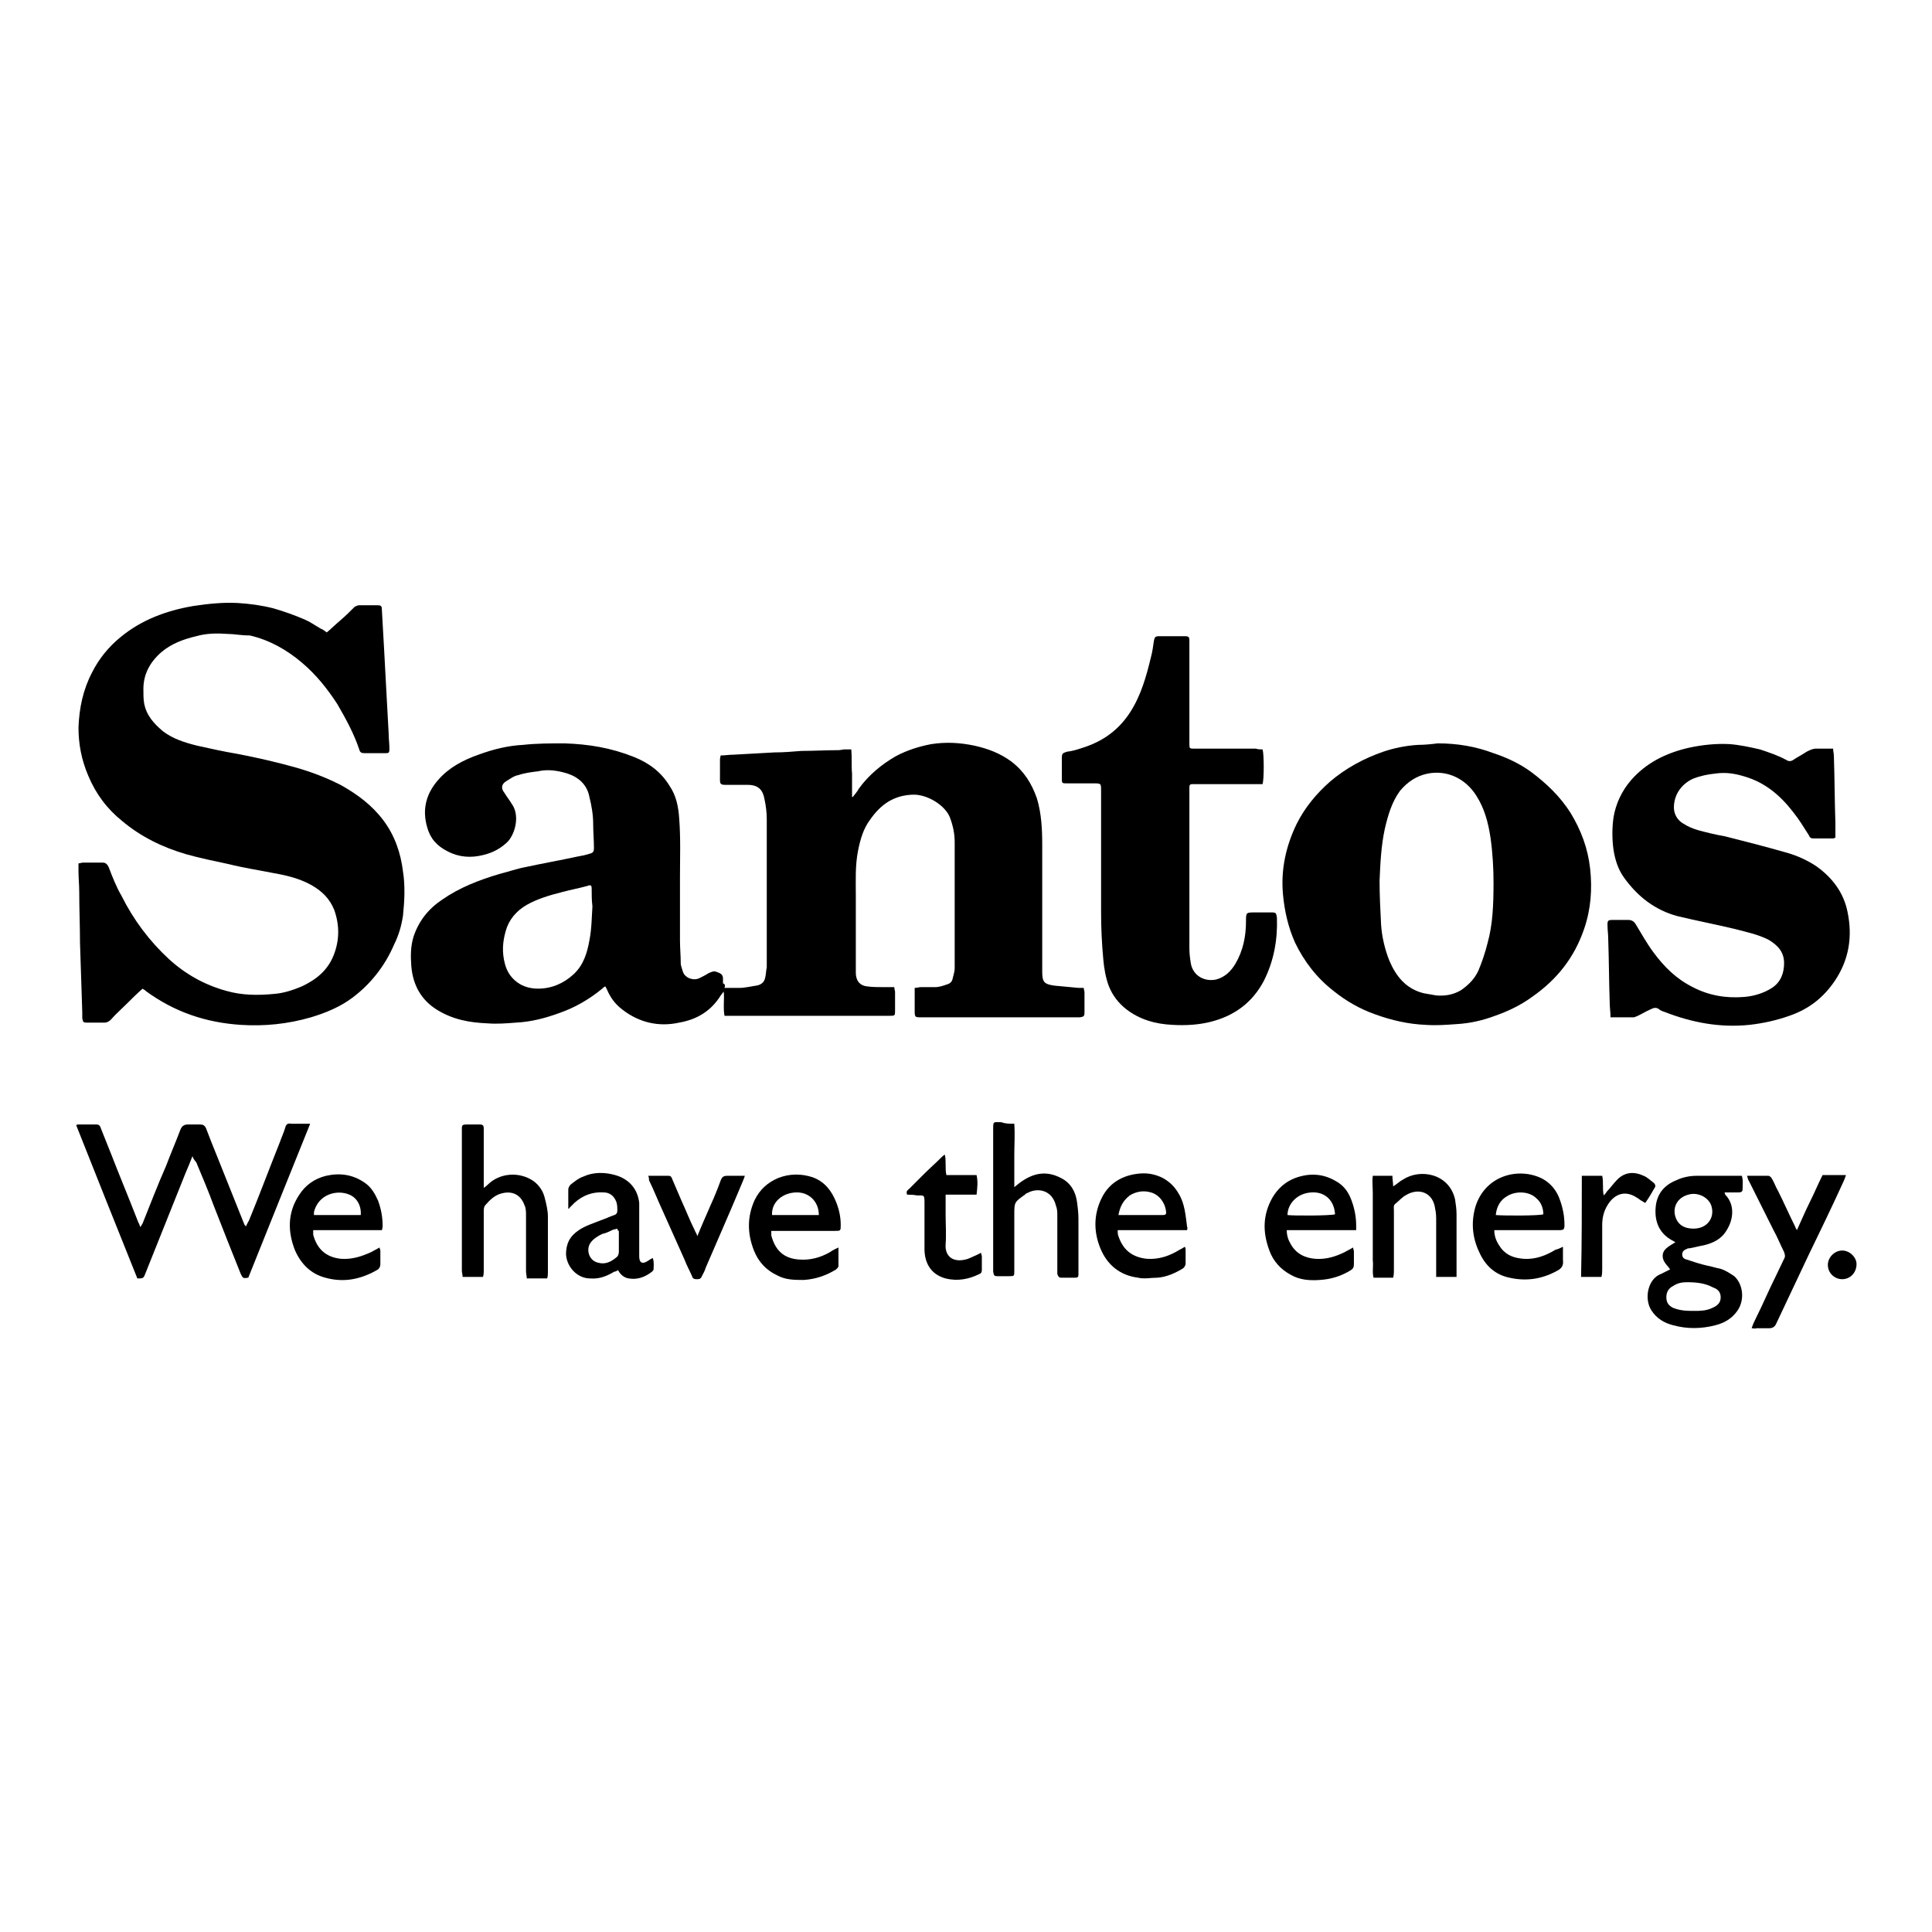
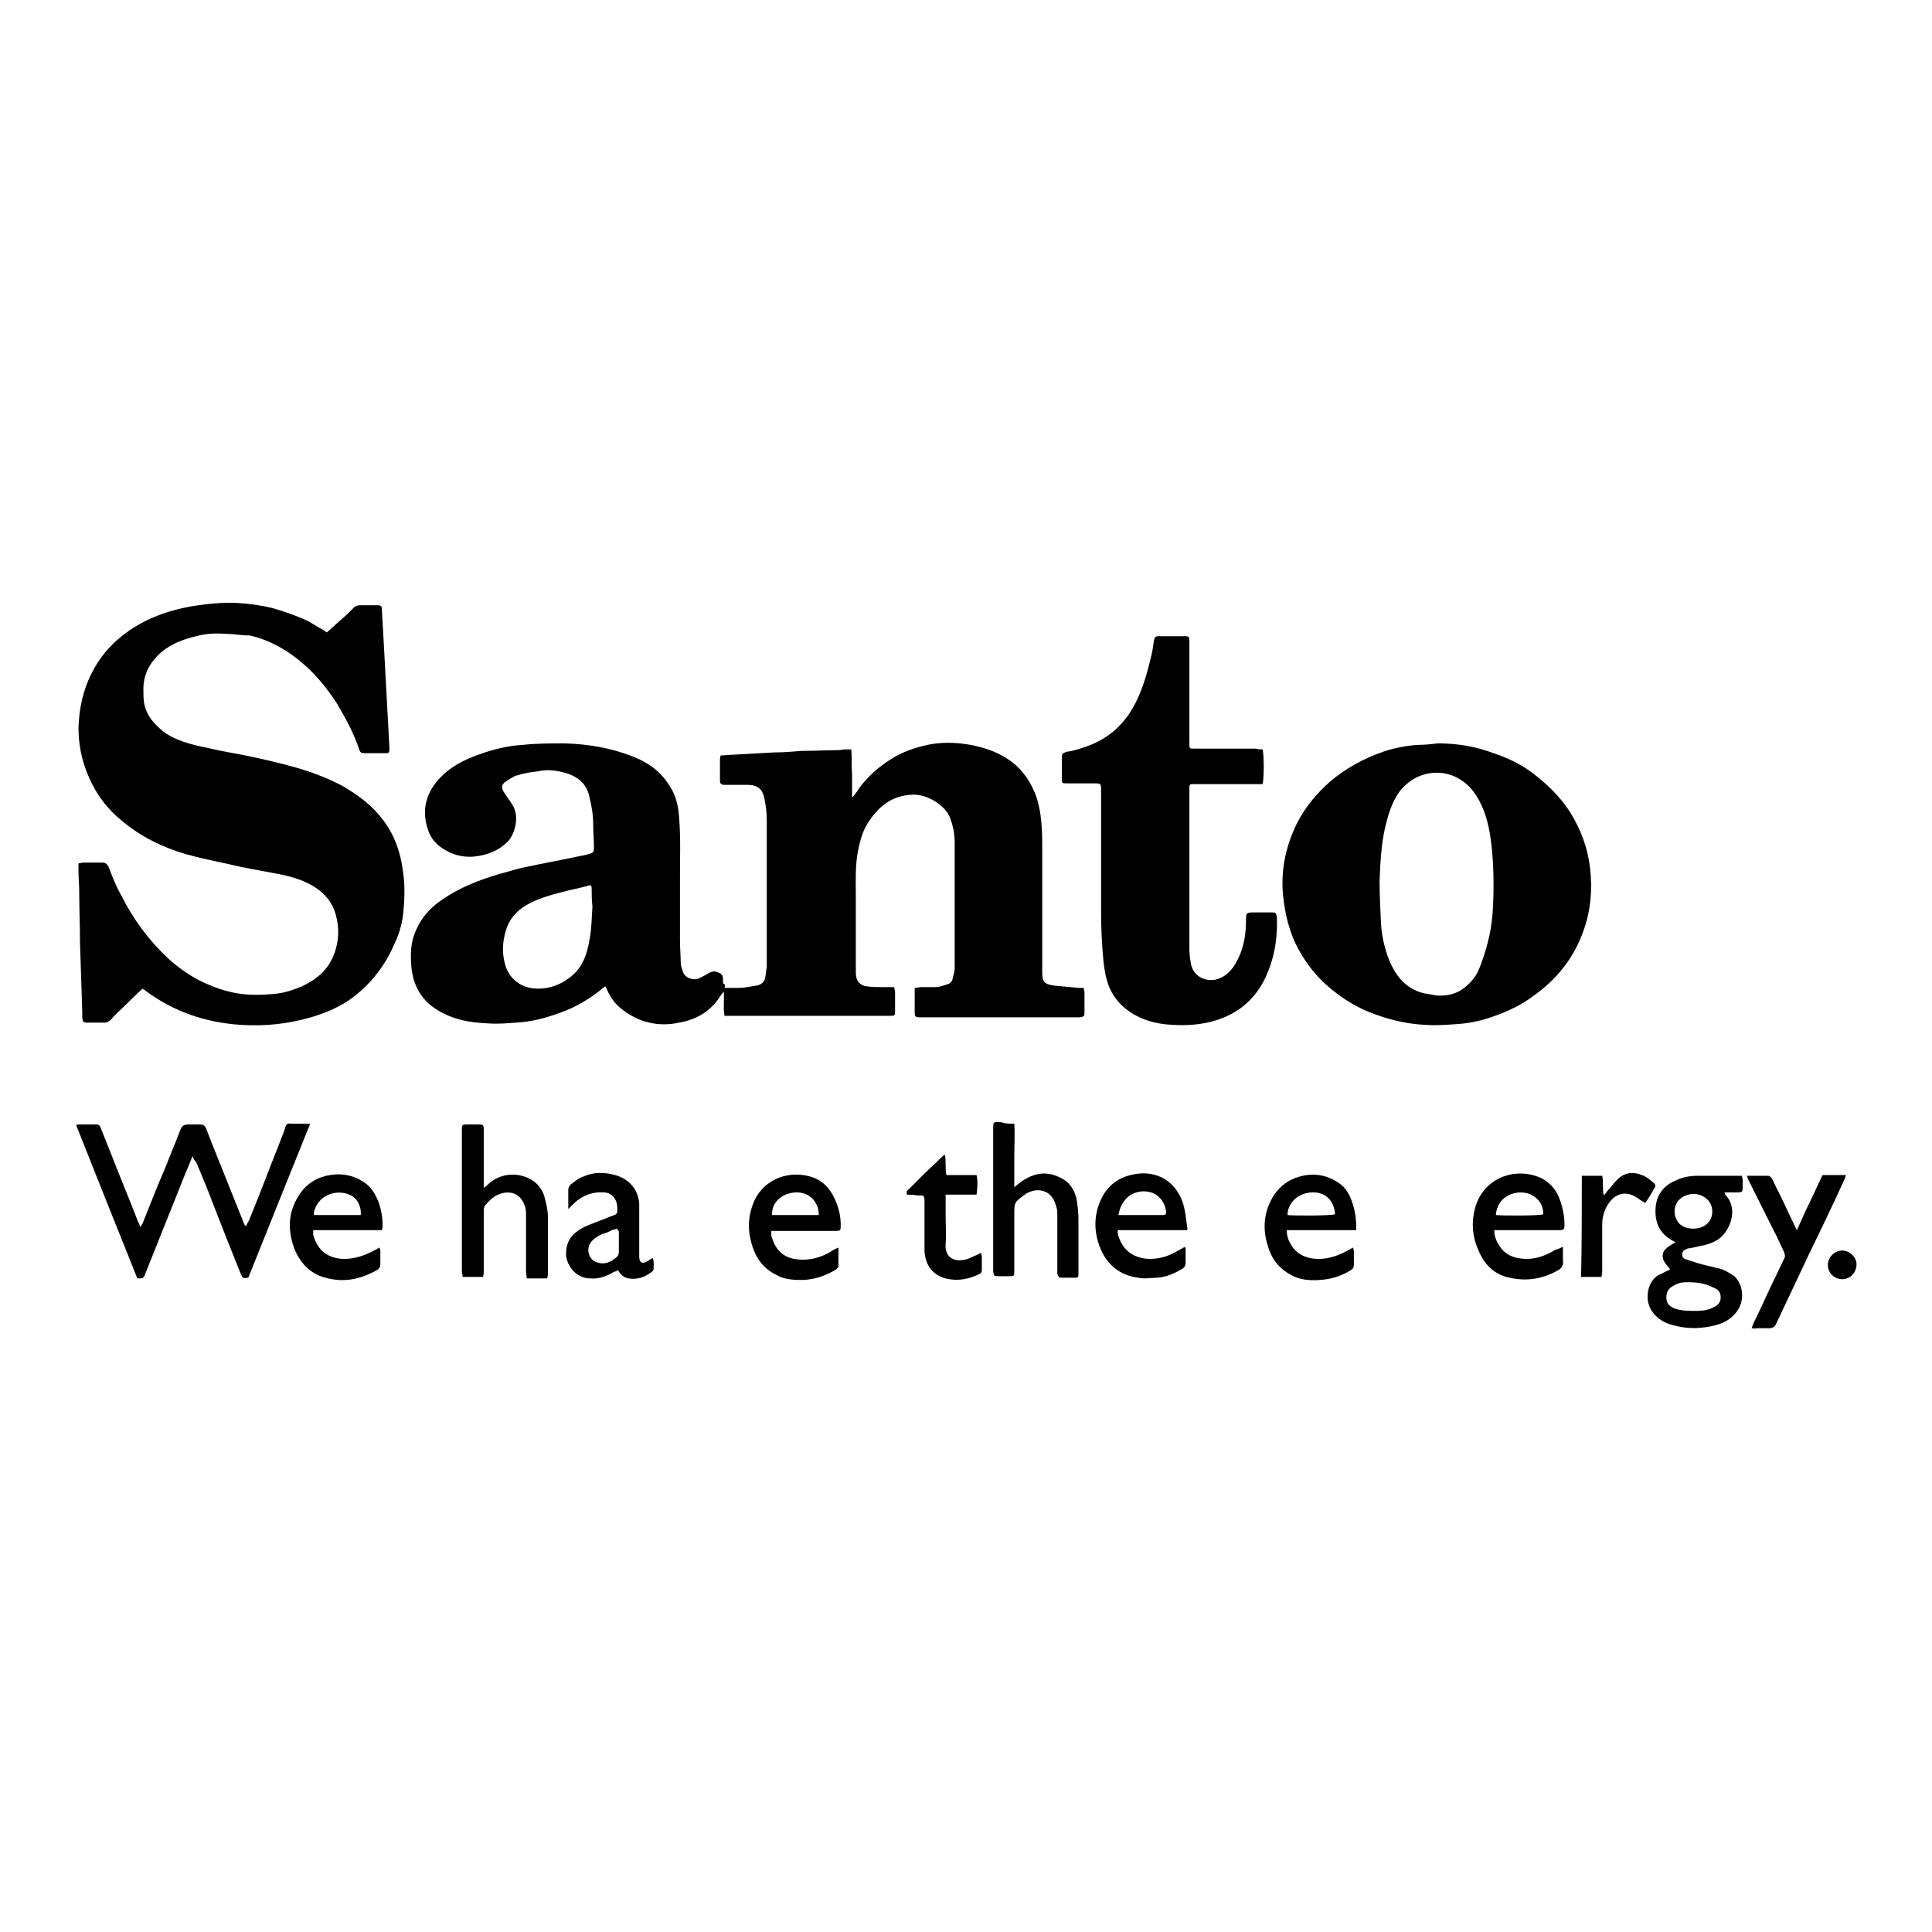
<svg xmlns="http://www.w3.org/2000/svg" version="1.1" x="0px" y="0px" viewBox="0 0 256 256" enable-background="new 0 0 256 256" xml:space="preserve">
  <g>
    <g>
      <path fill="#000000" d="M96,130.9c0.7,0,1.4,0,2,0c0.7,0,1.5-0.2,2.2-0.3c0.7-0.1,1.1-0.5,1.2-1.1c0.1-0.4,0.1-0.9,0.2-1.3c0-6.5,0-13.1,0-19.6c0-0.9-0.1-1.8-0.3-2.7c-0.2-1.2-0.8-1.9-2.2-1.9c-1,0-1.9,0-2.9,0c-0.7,0-0.8-0.1-0.8-0.7c0-0.9,0-1.7,0-2.6c0-0.1,0-0.3,0.1-0.6c0.6,0,1.1-0.1,1.7-0.1c1.8-0.1,3.6-0.2,5.4-0.3c1.2,0,2.4-0.1,3.6-0.2c1.6,0,3.3-0.1,4.9-0.1c0.3,0,0.6-0.1,0.8-0.1c0.3,0,0.5,0,0.9,0c0.1,1.1,0,2.2,0.1,3.2c0,1,0,2.1,0,3.1c0,0,0.1,0,0.1,0c0.3-0.4,0.6-0.7,0.8-1.1c1.3-1.8,3-3.2,4.9-4.3c1.5-0.8,3.1-1.3,4.7-1.6c1.9-0.3,3.8-0.2,5.7,0.2c1.8,0.4,3.4,1,4.9,2.1c1.7,1.3,2.7,2.9,3.4,4.9c0.6,2,0.7,4.1,0.7,6.1c0,5.6,0,11.1,0,16.7c0,0,0,0,0,0.1c0,1.4,0.2,1.7,1.6,1.9c1.1,0.1,2.1,0.2,3.2,0.3c0.2,0,0.4,0,0.7,0c0,0.2,0.1,0.4,0.1,0.6c0,0.9,0,1.7,0,2.6c0,0.6-0.1,0.6-0.6,0.7c-0.1,0-0.2,0-0.3,0c-6.9,0-13.8,0-20.7,0c-0.9,0-0.9,0-0.9-1c0-0.9,0-1.9,0-2.9c0.3,0,0.6-0.1,0.8-0.1c0.6,0,1.3,0,1.9,0c0.6,0,1.1-0.2,1.7-0.4c0.3-0.1,0.5-0.3,0.6-0.6c0.1-0.5,0.3-1,0.3-1.5c0-5.6,0-11.1,0-16.7c0-1.1-0.2-2.1-0.6-3.2c-0.6-1.7-3.1-3.2-5-3.1c-2.5,0.1-4.2,1.3-5.6,3.3c-0.9,1.2-1.3,2.6-1.6,4.1c-0.4,2-0.3,4-0.3,5.9c0,3.4,0,6.9,0,10.3c0,1,0.5,1.7,1.5,1.8c0.7,0.1,1.4,0.1,2.2,0.1c0.5,0,0.9,0,1.4,0c0,0.3,0.1,0.5,0.1,0.6c0,0.8,0,1.7,0,2.5c0,0.7,0,0.7-0.8,0.7c-0.1,0-0.2,0-0.3,0c-6.8,0-13.7,0-20.5,0c-0.3,0-0.6,0-1,0c-0.2-1.1,0-2.1-0.1-3.2c-0.2,0.2-0.3,0.4-0.4,0.5c-1.3,2.1-3.2,3.2-5.5,3.6c-2.7,0.6-5.3,0-7.5-1.7c-0.8-0.6-1.4-1.3-1.9-2.3c-0.1-0.2-0.2-0.5-0.4-0.8c-0.2,0.1-0.3,0.2-0.4,0.3c-1.7,1.4-3.6,2.5-5.6,3.2c-1.9,0.7-3.8,1.2-5.8,1.3c-1.3,0.1-2.5,0.2-3.8,0.1c-2.4-0.1-4.6-0.5-6.7-1.8c-2.1-1.3-3.2-3.3-3.4-5.8c-0.1-1.3-0.1-2.6,0.3-3.9c0.7-2.1,2-3.7,3.8-4.9c2.3-1.6,4.9-2.6,7.6-3.4c1.2-0.3,2.3-0.7,3.4-0.9c2.3-0.5,4.6-0.9,6.9-1.4c0.6-0.1,1.1-0.2,1.7-0.4c0.4-0.1,0.5-0.3,0.5-0.7c0-1.1-0.1-2.1-0.1-3.2c0-1.2-0.2-2.4-0.5-3.6c-0.3-1.6-1.4-2.6-2.9-3.1c-1.3-0.4-2.6-0.6-3.9-0.3c-0.8,0.1-1.7,0.2-2.6,0.5c-0.6,0.1-1.1,0.5-1.6,0.8c-0.7,0.4-0.7,1-0.3,1.5c0.3,0.5,0.7,1,1,1.5c1.1,1.5,0.5,3.9-0.5,5c-0.9,0.9-2,1.5-3.3,1.8c-1.6,0.4-3.2,0.3-4.7-0.5c-1.4-0.7-2.3-1.7-2.7-3.2c-0.7-2.4-0.1-4.5,1.5-6.3c1.4-1.6,3.3-2.6,5.3-3.3c1.9-0.7,3.9-1.2,5.9-1.3c1.8-0.2,3.7-0.2,5.5-0.2c3.2,0.1,6.2,0.6,9.2,1.8c2,0.8,3.6,2,4.7,3.8c0.9,1.3,1.2,2.8,1.3,4.4c0.2,2.6,0.1,5.1,0.1,7.7c0,2.8,0,5.6,0,8.4c0,1,0.1,2,0.1,3c0,0.4,0.2,0.8,0.3,1.2c0.3,0.8,1.4,1.2,2.2,0.8c0.4-0.2,0.8-0.4,1.1-0.6c0.4-0.2,0.8-0.4,1.2-0.2c0.6,0.2,0.8,0.4,0.8,0.9c0,0.2,0,0.4,0,0.6C96.1,130.4,96.1,130.6,96,130.9z M78.5,120.1C78.5,120.1,78.5,120.1,78.5,120.1c-0.1-0.8-0.1-1.6-0.1-2.3c0-0.5-0.1-0.6-0.6-0.4c-1.1,0.3-2.2,0.5-3.3,0.8c-1.6,0.4-3.3,0.9-4.7,1.7c-1.4,0.8-2.4,2-2.8,3.5c-0.4,1.4-0.5,2.8-0.1,4.3c0.3,1.2,1,2.1,2,2.7c0.7,0.4,1.5,0.6,2.4,0.6c1.8,0,3.4-0.7,4.7-1.9c1.3-1.2,1.8-2.8,2.1-4.5C78.4,123.1,78.4,121.6,78.5,120.1z" />
      <path fill="#000000" d="M18.9,131c-0.8,0.7-1.5,1.4-2.2,2.1c-0.7,0.7-1.4,1.3-2,2c-0.2,0.2-0.5,0.4-0.8,0.4c-0.8,0-1.6,0-2.4,0c-0.5,0-0.5-0.1-0.6-0.6c0-0.3,0-0.6,0-0.8c-0.1-3.1-0.2-6.1-0.3-9.2c0-2.2-0.1-4.5-0.1-6.7c0-0.9-0.1-1.9-0.1-2.8c0-0.3,0-0.7,0-1c0.2,0,0.4-0.1,0.6-0.1c0.9,0,1.7,0,2.6,0c0.4,0,0.6,0.2,0.8,0.6c0.5,1.3,1,2.6,1.7,3.8c1.6,3.2,3.7,6,6.3,8.4c2.2,2,4.7,3.4,7.6,4.2c2.1,0.6,4.2,0.6,6.3,0.4c1.3-0.1,2.5-0.5,3.7-1c1.9-0.9,3.4-2.1,4.2-4.1c0.8-2,0.8-4,0.1-6c-0.6-1.5-1.6-2.5-3-3.3c-1.6-0.9-3.3-1.3-5-1.6c-2-0.4-4-0.7-6-1.2c-1.9-0.4-3.8-0.8-5.6-1.3c-3.1-0.9-6-2.3-8.5-4.4c-2-1.6-3.5-3.6-4.5-6c-0.9-2.1-1.3-4.2-1.3-6.4c0.1-2.6,0.6-5,1.8-7.3c0.9-1.8,2.2-3.4,3.8-4.7c2.8-2.3,6.1-3.5,9.6-4.1c2-0.3,3.9-0.5,5.9-0.4c1.6,0.1,3.1,0.3,4.7,0.7c1.4,0.4,2.8,0.9,4.2,1.5c0.7,0.3,1.4,0.8,2.1,1.2c0.3,0.1,0.5,0.3,0.8,0.5c0.6-0.5,1.2-1.1,1.8-1.6c0.7-0.6,1.3-1.2,1.9-1.8c0.2-0.1,0.4-0.2,0.6-0.2c0.8,0,1.6,0,2.4,0c0.5,0,0.6,0.1,0.6,0.6c0.1,1.8,0.2,3.5,0.3,5.3c0.1,1.9,0.2,3.8,0.3,5.6c0.1,1.8,0.2,3.7,0.3,5.5c0,0.7,0.1,1.3,0.1,2c0,0.6-0.1,0.6-0.6,0.6c-0.9,0-1.8,0-2.7,0c-0.4,0-0.6-0.1-0.7-0.5c-0.7-2.1-1.8-4.1-2.9-6c-1.3-2-2.8-3.9-4.7-5.5c-2-1.7-4.3-3-6.9-3.6C31.9,84.2,31,84,30.2,84c-1.4-0.1-2.8-0.1-4.2,0.3c-1.7,0.4-3.3,1-4.6,2.1c-1.5,1.3-2.4,2.9-2.4,4.9c0,0.7,0,1.3,0.1,1.9c0.3,1.6,1.3,2.7,2.5,3.7c1.3,1,2.9,1.5,4.5,1.9c1.8,0.4,3.6,0.8,5.4,1.1c2.6,0.5,5.2,1.1,7.7,1.8c2.1,0.6,4.2,1.4,6.1,2.4c2.1,1.2,4,2.6,5.5,4.6c1.5,2,2.3,4.3,2.6,6.8c0.3,1.9,0.2,3.9,0,5.8c-0.2,1.4-0.6,2.7-1.2,3.9c-1.2,2.8-3.1,5.2-5.5,7c-1.6,1.2-3.5,2-5.5,2.6c-3.1,0.9-6.2,1.2-9.3,1c-4.6-0.3-8.8-1.7-12.6-4.5C19.3,131.2,19.1,131.2,18.9,131z" />
      <path fill="#000000" d="M190.5,98.5c2.6,0,5,0.4,7.4,1.3c1.8,0.6,3.5,1.4,5,2.5c2,1.5,3.8,3.2,5.2,5.4c1.4,2.3,2.3,4.7,2.6,7.4c0.3,2.7,0.1,5.4-0.8,8c-1.3,3.8-3.6,6.7-6.9,9c-1.5,1.1-3.2,1.9-4.9,2.5c-1.6,0.6-3.3,1-5.1,1.1c-1.4,0.1-2.7,0.2-4.1,0.1c-2.3-0.1-4.5-0.6-6.7-1.4c-2-0.7-3.9-1.8-5.5-3.1c-2.2-1.7-3.9-3.9-5.1-6.4c-0.9-2-1.4-4.2-1.6-6.4c-0.3-3.3,0.4-6.4,1.8-9.3c1.1-2.2,2.6-4,4.4-5.6c2.1-1.8,4.5-3.1,7.1-4c1.5-0.5,3-0.8,4.6-0.9C188.8,98.7,189.7,98.6,190.5,98.5z M197.9,116.9c0-1.7-0.1-3.8-0.4-5.9c-0.3-2-0.8-3.9-1.9-5.6c-1.4-2.2-3.8-3.4-6.4-2.9c-1.5,0.3-2.7,1.1-3.7,2.3c-1.1,1.5-1.6,3.3-2,5c-0.5,2.3-0.6,4.6-0.7,6.9c0,1.9,0.1,3.9,0.2,5.8c0.1,1.6,0.5,3.3,1.1,4.8c0.9,2.1,2.2,3.7,4.5,4.3c0.6,0.1,1.1,0.2,1.7,0.3c1.2,0.1,2.3-0.1,3.3-0.7c1-0.7,1.8-1.5,2.3-2.6c0.5-1.2,0.9-2.4,1.2-3.6C197.8,122.5,197.9,119.9,197.9,116.9z" />
-       <path fill="#000000" d="M213.4,134.8c0-0.7-0.1-1.3-0.1-1.8c-0.1-2.8-0.1-5.6-0.2-8.5c0-0.7-0.1-1.3-0.1-2c0-0.5,0.1-0.6,0.6-0.6c0.7,0,1.5,0,2.2,0c0.4,0,0.7,0.2,0.9,0.5c0.8,1.3,1.5,2.6,2.4,3.8c1.4,1.9,3,3.5,5.2,4.6c2.1,1.1,4.4,1.5,6.8,1.3c1.3-0.1,2.6-0.5,3.7-1.2c1.2-0.8,1.6-2,1.6-3.3c0-1.5-0.9-2.4-2.1-3.1c-1.4-0.7-2.9-1-4.4-1.4c-2.5-0.6-5.1-1.1-7.6-1.7c-3-0.8-5.3-2.6-7.1-5.1c-0.8-1.1-1.2-2.4-1.4-3.7c-0.2-1.4-0.2-2.9,0-4.3c0.3-1.8,1.1-3.5,2.3-4.9c2-2.3,4.6-3.6,7.6-4.3c1.8-0.4,3.7-0.6,5.5-0.5c1.3,0.1,2.7,0.4,4,0.7c1.2,0.4,2.4,0.8,3.5,1.4c0.3,0.2,0.6,0.2,0.9,0c0.6-0.4,1.2-0.7,1.8-1.1c0.4-0.2,0.8-0.4,1.2-0.4c0.7,0,1.5,0,2.3,0c0,0.4,0.1,0.6,0.1,1c0.1,3,0.1,5.9,0.2,8.9c0,0.6,0,1.2,0,1.9c-0.1,0-0.2,0.1-0.3,0.1c-0.9,0-1.7,0-2.6,0c-0.3,0-0.5-0.1-0.6-0.4c-0.7-1.1-1.3-2.1-2.1-3.1c-1.7-2.2-3.7-3.9-6.4-4.7c-1.3-0.4-2.5-0.6-3.9-0.4c-1,0.1-2,0.3-3,0.7c-1.5,0.7-2.5,2.1-2.5,3.8c0,0.9,0.5,1.7,1.2,2.1c0.6,0.4,1.3,0.7,2,0.9c1.1,0.3,2.3,0.6,3.5,0.8c2.8,0.7,5.5,1.4,8.3,2.2c1.4,0.4,2.7,1,3.9,1.8c2.1,1.5,3.6,3.5,4.1,6c0.7,3.3,0.2,6.4-1.7,9.2c-1.5,2.2-3.4,3.7-6,4.6c-1.7,0.6-3.5,1-5.3,1.2c-3.9,0.4-7.6-0.3-11.2-1.7c-0.3-0.1-0.6-0.2-0.8-0.4c-0.3-0.2-0.6-0.2-1,0c-0.7,0.3-1.3,0.7-2,1c-0.1,0-0.2,0.1-0.3,0.1C215.4,134.8,214.4,134.8,213.4,134.8z" />
      <path fill="#000000" d="M167.3,99.3c0.2,0.7,0.2,3.9,0,4.6c-0.2,0-0.5,0-0.8,0c-2.6,0-5.2,0-7.9,0c-0.2,0-0.4,0-0.6,0c-0.3,0-0.4,0.1-0.4,0.4c0,0.2,0,0.4,0,0.6c0,6.9,0,13.9,0,20.8c0,0.7,0.1,1.4,0.2,2c0.3,1.6,1.8,2.4,3.3,2.1c1.2-0.3,2-1.1,2.6-2.1c1-1.7,1.4-3.6,1.4-5.6c0-1.2,0-1.2,1.2-1.2c0.7,0,1.5,0,2.2,0c0.6,0,0.6,0.1,0.7,0.7c0.1,2.9-0.4,5.7-1.7,8.3c-1.5,2.9-3.9,4.7-7.1,5.5c-1.6,0.4-3.3,0.5-5,0.4c-2.3-0.1-4.4-0.7-6.2-2.1c-1-0.8-1.8-1.8-2.3-3.1c-0.4-1.1-0.6-2.3-0.7-3.4c-0.2-2.1-0.3-4.2-0.3-6.3c0-5.4,0-10.7,0-16.1c0-1,0-1-1-1c-1.2,0-2.3,0-3.5,0c-0.7,0-0.7,0-0.7-0.7c0-0.9,0-1.7,0-2.6c0-0.7,0.1-0.7,0.7-0.9c0.9-0.1,1.7-0.4,2.6-0.7c2.5-0.9,4.4-2.4,5.8-4.6c1.4-2.2,2.1-4.7,2.7-7.2c0.2-0.7,0.3-1.5,0.4-2.2c0.1-0.5,0.2-0.6,0.7-0.6c1.2,0,2.3,0,3.4,0c0.5,0,0.6,0.1,0.6,0.6c0,0.2,0,0.5,0,0.7c0,4.1,0,8.2,0,12.3c0,0.2,0,0.4,0,0.6c0,0.7,0,0.7,0.7,0.7c2.7,0,5.4,0,8.1,0C166.7,99.3,167,99.3,167.3,99.3z" />
      <path fill="#000000" d="M25.5,153.2c-0.3,0.8-0.6,1.5-0.9,2.2c-1.5,3.7-2.9,7.3-4.4,11c-0.3,0.8-0.7,1.7-1,2.5c-0.2,0.5-0.3,0.5-1,0.5c-2.7-6.7-5.4-13.5-8.1-20.3c0.1-0.1,0.2-0.1,0.3-0.1c0.8,0,1.6,0,2.4,0c0.4,0,0.5,0.3,0.6,0.6c0.4,1,0.8,2,1.2,3c1.2,3.1,2.5,6.2,3.7,9.3c0.1,0.2,0.2,0.4,0.3,0.7c0.1-0.2,0.2-0.3,0.3-0.5c1-2.5,2-5.1,3.1-7.6c0.6-1.6,1.3-3.2,1.9-4.8c0.2-0.5,0.5-0.7,1-0.7c0.5,0,1.1,0,1.6,0c0.4,0,0.6,0.1,0.8,0.5c0.5,1.3,1,2.6,1.5,3.8c1.2,3,2.4,6,3.6,9c0,0,0.1,0.1,0.2,0.2c0.1-0.3,0.3-0.6,0.4-0.8c1.4-3.4,2.7-6.9,4.1-10.4c0.2-0.6,0.5-1.2,0.7-1.9c0.1-0.4,0.3-0.6,0.8-0.5c0.8,0,1.6,0,2.5,0c-2.8,6.9-5.5,13.7-8.2,20.4c-0.7,0.1-0.7,0.1-1-0.5c-1.2-3-2.4-6-3.6-9.1c-0.7-1.9-1.5-3.8-2.3-5.7C25.8,153.8,25.6,153.5,25.5,153.2z" />
      <path fill="#000000" d="M222,164.6c-0.2-0.1-0.5-0.3-0.7-0.4c-1.6-1-2.1-2.6-1.9-4.4c0.2-1.7,1.2-2.8,2.7-3.4c0.8-0.4,1.8-0.6,2.7-0.6c1.8,0,3.6,0,5.4,0c0.2,0,0.4,0,0.6,0c0.2,0.6,0.1,1.2,0.1,1.8c0,0.3-0.2,0.4-0.5,0.4c-0.4,0-0.8,0-1.2,0c-0.2,0-0.4,0-0.7,0c0.1,0.2,0.1,0.3,0.1,0.3c1.2,1.2,1.2,3.1,0.2,4.7c-0.7,1.2-1.8,1.7-3,2c-0.6,0.1-1.3,0.3-1.9,0.4c-0.1,0-0.3,0-0.4,0.1c-0.3,0.1-0.6,0.3-0.6,0.7c0,0.4,0.2,0.6,0.6,0.7c0.9,0.3,1.8,0.6,2.7,0.8c0.6,0.1,1.1,0.3,1.7,0.4c0.7,0.2,1.3,0.6,1.9,1c1.2,1.1,1.4,3.2,0.4,4.6c-0.7,1-1.7,1.6-2.9,1.9c-1.9,0.5-3.8,0.5-5.6,0c-1.2-0.3-2.2-0.9-2.9-2c-1-1.6-0.4-4.2,1.3-4.8c0.4-0.2,0.8-0.4,1.2-0.6c-0.2-0.3-0.5-0.6-0.7-0.9c-0.4-0.6-0.4-1.3,0.1-1.8C221,165.2,221.5,164.9,222,164.6z M224.6,173.7c0.6,0,1.5,0,2.3-0.4c0.7-0.3,1.1-0.7,1.1-1.4c0-0.7-0.4-1.1-1-1.3c-1.1-0.6-2.3-0.7-3.5-0.7c-0.6,0-1.2,0.1-1.8,0.5c-0.6,0.3-0.9,0.8-0.9,1.5c0,0.7,0.3,1.1,0.9,1.4C222.7,173.7,223.6,173.7,224.6,173.7z M224.4,162.8c1.8,0,2.8-1.4,2.4-2.9c-0.3-1.2-1.8-2-3.1-1.6c-1.5,0.4-2.2,1.8-1.6,3.2C222.5,162.4,223.3,162.8,224.4,162.8z" />
      <path fill="#000000" d="M64,169.2c-0.9,0-1.8,0-2.7,0c0-0.3-0.1-0.6-0.1-0.8c0-6.2,0-12.4,0-18.6c0-0.1,0-0.2,0-0.3c0-0.4,0.1-0.5,0.6-0.5c0.6,0,1.2,0,1.8,0c0.3,0,0.5,0.1,0.5,0.5c0,0.2,0,0.4,0,0.6c0,2.1,0,4.3,0,6.4c0,0.2,0,0.5,0,0.9c0.3-0.2,0.4-0.3,0.5-0.4c1.6-1.6,4.2-1.8,6.1-0.5c0.8,0.6,1.3,1.4,1.5,2.3c0.2,0.8,0.4,1.6,0.4,2.4c0,2.4,0,4.9,0,7.3c0,0.3,0,0.6-0.1,0.9c-0.9,0-1.8,0-2.7,0c0-0.3-0.1-0.6-0.1-1c0-2.4,0-4.9,0-7.3c0-0.5,0-1-0.2-1.4c-0.5-1.4-1.6-1.9-2.9-1.6c-1,0.2-1.7,0.9-2.3,1.6c-0.2,0.2-0.2,0.6-0.2,0.8c0,2.6,0,5.3,0,7.9C64.1,168.5,64.1,168.9,64,169.2z" />
      <path fill="#000000" d="M134.4,148.9c0.1,1.5,0,2.8,0,4.2c0,1.3,0,2.7,0,4.2c0.4-0.3,0.6-0.5,0.9-0.7c1.7-1.2,3.4-1.5,5.3-0.5c1.2,0.6,1.9,1.7,2.1,3.1c0.1,0.7,0.2,1.5,0.2,2.3c0,2.3,0,4.6,0,7c0,0.1,0,0.3,0,0.4c0,0.3-0.1,0.4-0.4,0.4c-0.7,0-1.3,0-1.9,0c-0.3,0-0.4-0.2-0.5-0.5c0-0.2,0-0.4,0-0.6c0-2.4,0-4.7,0-7.1c0-0.5,0-0.9-0.2-1.4c-0.5-2-2.4-2.4-3.8-1.6c-0.1,0-0.2,0.1-0.3,0.2c-1.4,1-1.4,1-1.4,2.7c0,2.4,0,4.7,0,7.1c0,0.1,0,0.2,0,0.3c0,0.7,0,0.7-0.7,0.7c-0.5,0-1,0-1.5,0c-0.5,0-0.5-0.1-0.6-0.6c0-0.2,0-0.3,0-0.5c0-6.1,0-12.2,0-18.3c0-1.2,0-1,1.1-1C133.2,148.9,133.7,148.9,134.4,148.9z" />
      <path fill="#000000" d="M157.3,163c-3,0-6,0-9.2,0c0,0.3,0,0.6,0.1,0.8c0.6,1.8,1.8,2.8,3.8,3c1.6,0.1,3-0.4,4.3-1.2c0.2-0.1,0.4-0.2,0.7-0.4c0.1,0.2,0.1,0.3,0.1,0.5c0,0.6,0,1.2,0,1.7c0,0.3-0.2,0.6-0.4,0.7c-1,0.6-2.1,1.1-3.3,1.2c-0.9,0-1.8,0.2-2.6,0c-2.4-0.3-4.1-1.7-5-3.9c-0.9-2.2-0.9-4.5,0.2-6.7c1-2,2.8-3,5-3.2c1.1-0.1,2.1,0.1,3.1,0.6c0.9,0.5,1.6,1.2,2.1,2.1c0.8,1.3,0.9,2.9,1.1,4.4C157.4,162.7,157.3,162.8,157.3,163z M148.2,161c0.4,0,0.6,0,0.9,0c1.2,0,2.3,0,3.4,0c0.5,0,1.1,0,1.6,0c0.3,0,0.5-0.1,0.4-0.5c-0.1-1.1-0.9-2.2-2-2.5c-1-0.3-2-0.1-2.8,0.4C148.8,159.1,148.4,159.9,148.2,161z" />
      <path fill="#000000" d="M207.1,165.2c0,0.7,0,1.3,0,1.8c0.1,0.7-0.2,1.1-0.8,1.4c-2,1.1-4.1,1.4-6.3,0.9c-1.9-0.4-3.2-1.6-4-3.4c-0.9-1.9-1.1-3.9-0.5-6c1.3-4.2,5.8-5.3,8.9-3.7c1.1,0.6,1.9,1.6,2.3,2.8c0.4,1.1,0.6,2.2,0.6,3.3c0,0.6-0.1,0.7-0.7,0.7c-2.6,0-5.1,0-7.7,0c-0.3,0-0.5,0-0.9,0c0,1,0.4,1.7,0.9,2.4c0.8,1,1.8,1.3,3,1.4c1.5,0.1,2.9-0.4,4.2-1.2C206.5,165.5,206.7,165.4,207.1,165.2z M198.2,161c1.1,0.1,5.8,0.1,6.3-0.1c0-0.8-0.3-1.6-0.9-2.1c-1-1-2.8-1-3.9-0.3C198.8,159,198.3,159.9,198.2,161z" />
      <path fill="#000000" d="M50.6,163c-1.6,0-3.1,0-4.6,0c-1.5,0-3,0-4.5,0c0,0.2,0,0.4,0,0.6c0.5,1.9,1.7,3,3.7,3.2c1.4,0.1,2.7-0.3,4-0.9c0.4-0.2,0.7-0.4,1.1-0.6c0,0.2,0.1,0.3,0.1,0.4c0,0.6,0,1.2,0,1.8c0,0.3-0.1,0.5-0.3,0.7c-2.2,1.3-4.5,1.8-7,1.1c-1.9-0.5-3.2-1.8-4-3.6c-1-2.5-1-5,0.5-7.3c0.8-1.3,2-2.2,3.6-2.6c1.8-0.4,3.5-0.2,5.1,0.9c0.9,0.6,1.4,1.5,1.8,2.4c0.4,1.1,0.6,2.2,0.6,3.3C50.7,162.5,50.7,162.7,50.6,163z M47.8,161c0.1-1.2-0.5-2.3-1.5-2.7c-1.6-0.7-4.1-0.1-4.7,2.3c0,0.1,0,0.3,0,0.4C43.7,161,45.8,161,47.8,161z" />
      <path fill="#000000" d="M111.1,165.3c0,0.9,0,1.7,0,2.5c0,0.1-0.2,0.3-0.3,0.4c-1.3,0.8-2.7,1.3-4.3,1.4c-1.2,0-2.4,0-3.5-0.6c-1.5-0.7-2.5-1.8-3.1-3.3c-0.9-2.3-0.9-4.5,0.1-6.7c0.7-1.4,1.7-2.3,3.1-2.9c1.5-0.6,3.1-0.6,4.6-0.1c1.6,0.6,2.5,1.8,3.1,3.3c0.4,1,0.6,2,0.6,3c0,0.8,0,0.8-0.8,0.8c-2.5,0-5,0-7.5,0c-0.3,0-0.5,0-0.9,0c0,0.2,0,0.4,0,0.6c0.5,1.9,1.6,3.1,3.8,3.2c1.4,0.1,2.8-0.3,4-1C110.4,165.6,110.7,165.5,111.1,165.3z M108.5,161c0-1.8-1.3-3-2.9-3c-1.9,0-3.4,1.3-3.3,3C104.4,161,106.4,161,108.5,161z" />
      <path fill="#000000" d="M179.7,163c-3.1,0-6.1,0-9.2,0c0,0.7,0.2,1.3,0.5,1.8c0.7,1.3,1.9,1.9,3.3,2c1.4,0.1,2.7-0.3,3.9-0.9c0.4-0.2,0.7-0.4,1.1-0.6c0,0.2,0.1,0.4,0.1,0.5c0,0.6,0,1.1,0,1.7c0,0.4-0.1,0.6-0.4,0.8c-1.3,0.8-2.6,1.2-4.1,1.3c-1.4,0.1-2.7,0-3.9-0.7c-1.3-0.7-2.3-1.8-2.8-3.2c-0.9-2.4-0.9-4.7,0.4-7c0.7-1.2,1.7-2.1,3-2.6c1.9-0.7,3.7-0.6,5.4,0.4c1.1,0.6,1.7,1.5,2.1,2.6c0.4,1.1,0.6,2.2,0.6,3.3C179.7,162.5,179.7,162.7,179.7,163z M176.9,160.9c-0.1-1.8-1.3-3-3.1-2.9c-2,0.1-3.2,1.6-3.2,3C171.3,161.1,176.3,161.1,176.9,160.9z" />
      <path fill="#000000" d="M232.1,176c0.2-0.6,0.4-1,0.6-1.4c0.9-1.8,1.7-3.7,2.6-5.5c0.4-0.8,0.7-1.5,1.1-2.3c0.2-0.3,0.1-0.6,0-0.9c-0.5-1-0.9-2-1.4-2.9c-1.1-2.2-2.2-4.4-3.3-6.6c-0.1-0.1-0.1-0.3-0.2-0.6c1,0,1.9,0,2.8,0c0.2,0,0.4,0.2,0.5,0.4c0.3,0.5,0.5,1.1,0.8,1.6c0.8,1.6,1.5,3.2,2.3,4.8c0,0.1,0.1,0.2,0.2,0.4c0.6-1.3,1.1-2.5,1.7-3.7c0.6-1.2,1.1-2.4,1.7-3.6c1,0,2,0,3.1,0c-0.1,0.3-0.2,0.6-0.3,0.8c-1.5,3.3-3.1,6.6-4.7,9.9c-1.4,3-2.8,5.9-4.2,8.9c-0.2,0.5-0.5,0.7-1,0.7c-0.6,0-1.1,0-1.7,0C232.6,176.1,232.4,176,232.1,176z" />
      <path fill="#000000" d="M75.3,160.1c0-0.8,0-1.6,0-2.5c0-0.2,0.2-0.6,0.4-0.7c0.5-0.4,1-0.8,1.6-1c1.3-0.6,2.8-0.6,4.2-0.2c1.8,0.5,3,1.8,3.2,3.7c0,0.6,0,1.2,0,1.7c0,1.8,0,3.6,0,5.4c0,0.9,0.5,1,1.1,0.6c0.2-0.1,0.4-0.3,0.7-0.4c0.2,0.6,0.1,1.1,0.1,1.5c0,0.1-0.1,0.2-0.2,0.3c-0.9,0.7-1.9,1.1-3.1,0.9c-0.6-0.1-1.1-0.5-1.4-1.1c-0.2,0.1-0.3,0.2-0.5,0.2c-1,0.6-2,1-3.2,0.9c-1.7,0-3.1-1.5-3.2-3.2c0-1.4,0.5-2.4,1.7-3.2c0.9-0.6,1.9-0.9,2.9-1.3c0.6-0.2,1.2-0.5,1.8-0.7c0.3-0.1,0.4-0.3,0.4-0.6c0-0.4,0-0.9-0.2-1.3c-0.3-0.7-0.9-1.1-1.6-1.1c-1.5-0.1-2.8,0.4-3.9,1.4c-0.2,0.2-0.4,0.4-0.6,0.6C75.4,160.2,75.3,160.2,75.3,160.1z M81.8,162.8c-0.3,0.1-0.5,0.1-0.7,0.2c-0.4,0.2-0.8,0.4-1.3,0.5c-0.6,0.3-1.1,0.6-1.5,1.1c-0.7,0.9-0.3,2.4,0.9,2.7c1,0.3,1.8-0.1,2.6-0.8c0.1-0.1,0.2-0.4,0.2-0.6c0-0.9,0-1.9,0-2.8C81.9,163.1,81.8,163,81.8,162.8z" />
-       <path fill="#000000" d="M181.9,155.8c0.9,0,1.7,0,2.6,0c0,0.5,0.1,0.9,0.1,1.4c0.5-0.3,0.9-0.7,1.3-0.9c2.3-1.5,6.1-0.8,6.9,2.6c0.1,0.7,0.2,1.3,0.2,2c0,2.4,0,4.9,0,7.3c0,0.3,0,0.6,0,1c-0.9,0-1.8,0-2.7,0c0-0.3,0-0.6,0-0.8c0-2.3,0-4.7,0-7c0-0.6-0.1-1.1-0.2-1.6c-0.4-1.8-2.1-2.4-3.7-1.5c-0.6,0.3-1,0.8-1.5,1.2c-0.3,0.2-0.2,0.6-0.2,0.9c0,2.6,0,5.3,0,7.9c0,0.3,0,0.6-0.1,1c-0.9,0-1.8,0-2.6,0c-0.2-0.8,0-1.5-0.1-2.3c0-0.7,0-1.5,0-2.2c0-0.7,0-1.5,0-2.3c0-0.7,0-1.5,0-2.2c0-0.7,0-1.5,0-2.3C181.9,157.3,181.8,156.6,181.9,155.8z" />
-       <path fill="#000000" d="M85.9,155.8c1,0,1.8,0,2.7,0c0.3,0,0.4,0.2,0.5,0.5c0.4,0.9,0.8,1.9,1.2,2.8c0.6,1.3,1.1,2.6,1.7,3.8c0.1,0.3,0.3,0.5,0.4,0.9c0.6-1.5,1.2-2.8,1.8-4.2c0.5-1.1,0.9-2.1,1.3-3.2c0.2-0.5,0.4-0.6,0.9-0.6c0.7,0,1.4,0,2.3,0c-0.2,0.6-0.4,1-0.6,1.5c-1.5,3.6-3.1,7.2-4.6,10.7c-0.1,0.4-0.3,0.7-0.5,1.1c-0.1,0.3-0.3,0.4-0.6,0.4c-0.3,0-0.6,0-0.7-0.4c-0.3-0.7-0.7-1.4-1-2.2c-1-2.2-2-4.5-3-6.7c-0.6-1.3-1.1-2.6-1.7-3.8C86,156.2,86,156.1,85.9,155.8z" />
      <path fill="#000000" d="M120.2,158.3c-0.2-0.5,0.1-0.6,0.3-0.8c0.7-0.7,1.3-1.3,2-2c0.7-0.7,1.5-1.4,2.3-2.2c0.1-0.1,0.2-0.2,0.4-0.3c0.2,0.9,0,1.8,0.2,2.7c1.3,0,2.6,0,4,0c0.2,0.9,0.1,1.7,0,2.6c-1.4,0-2.7,0-4.1,0c0,0.9,0,1.7,0,2.6c0,1.3,0.1,2.6,0,4c-0.1,1.5,0.9,2.4,2.6,2c0.5-0.1,1-0.4,1.5-0.6c0.2-0.1,0.4-0.2,0.6-0.3c0,0.2,0.1,0.3,0.1,0.5c0,0.6,0,1.1,0,1.7c0,0.2,0,0.5-0.3,0.6c-1.4,0.7-2.9,1-4.5,0.6c-1.9-0.5-2.8-2-2.8-3.9c0-2,0-4,0-6c0-1.2,0-1.1-1-1.1C121,158.3,120.6,158.3,120.2,158.3z" />
      <path fill="#000000" d="M209.6,155.8c1,0,1.8,0,2.7,0c0.2,0.8,0,1.7,0.2,2.6c0.2-0.2,0.3-0.3,0.4-0.5c0.5-0.5,0.9-1.1,1.4-1.6c1-1,2.2-1.1,3.5-0.5c0.5,0.2,1,0.7,1.4,1c0.1,0.1,0.2,0.4,0.1,0.5c-0.4,0.7-0.8,1.4-1.3,2.1c-0.2-0.1-0.3-0.2-0.5-0.3c-0.2-0.1-0.4-0.3-0.6-0.4c-1.8-1.2-3.2-0.2-3.9,1c-0.5,0.8-0.7,1.7-0.7,2.6c0,2,0,3.9,0,5.9c0,0.3,0,0.6-0.1,1c-0.9,0-1.8,0-2.7,0C209.6,164.7,209.6,160.3,209.6,155.8z" />
      <path fill="#000000" d="M244.1,169.5c-1,0-1.9-0.8-1.9-1.9c0-1,0.9-1.9,1.9-1.9c1,0,1.9,0.9,1.9,1.8C246,168.6,245.2,169.5,244.1,169.5z" />
    </g>
  </g>
</svg>